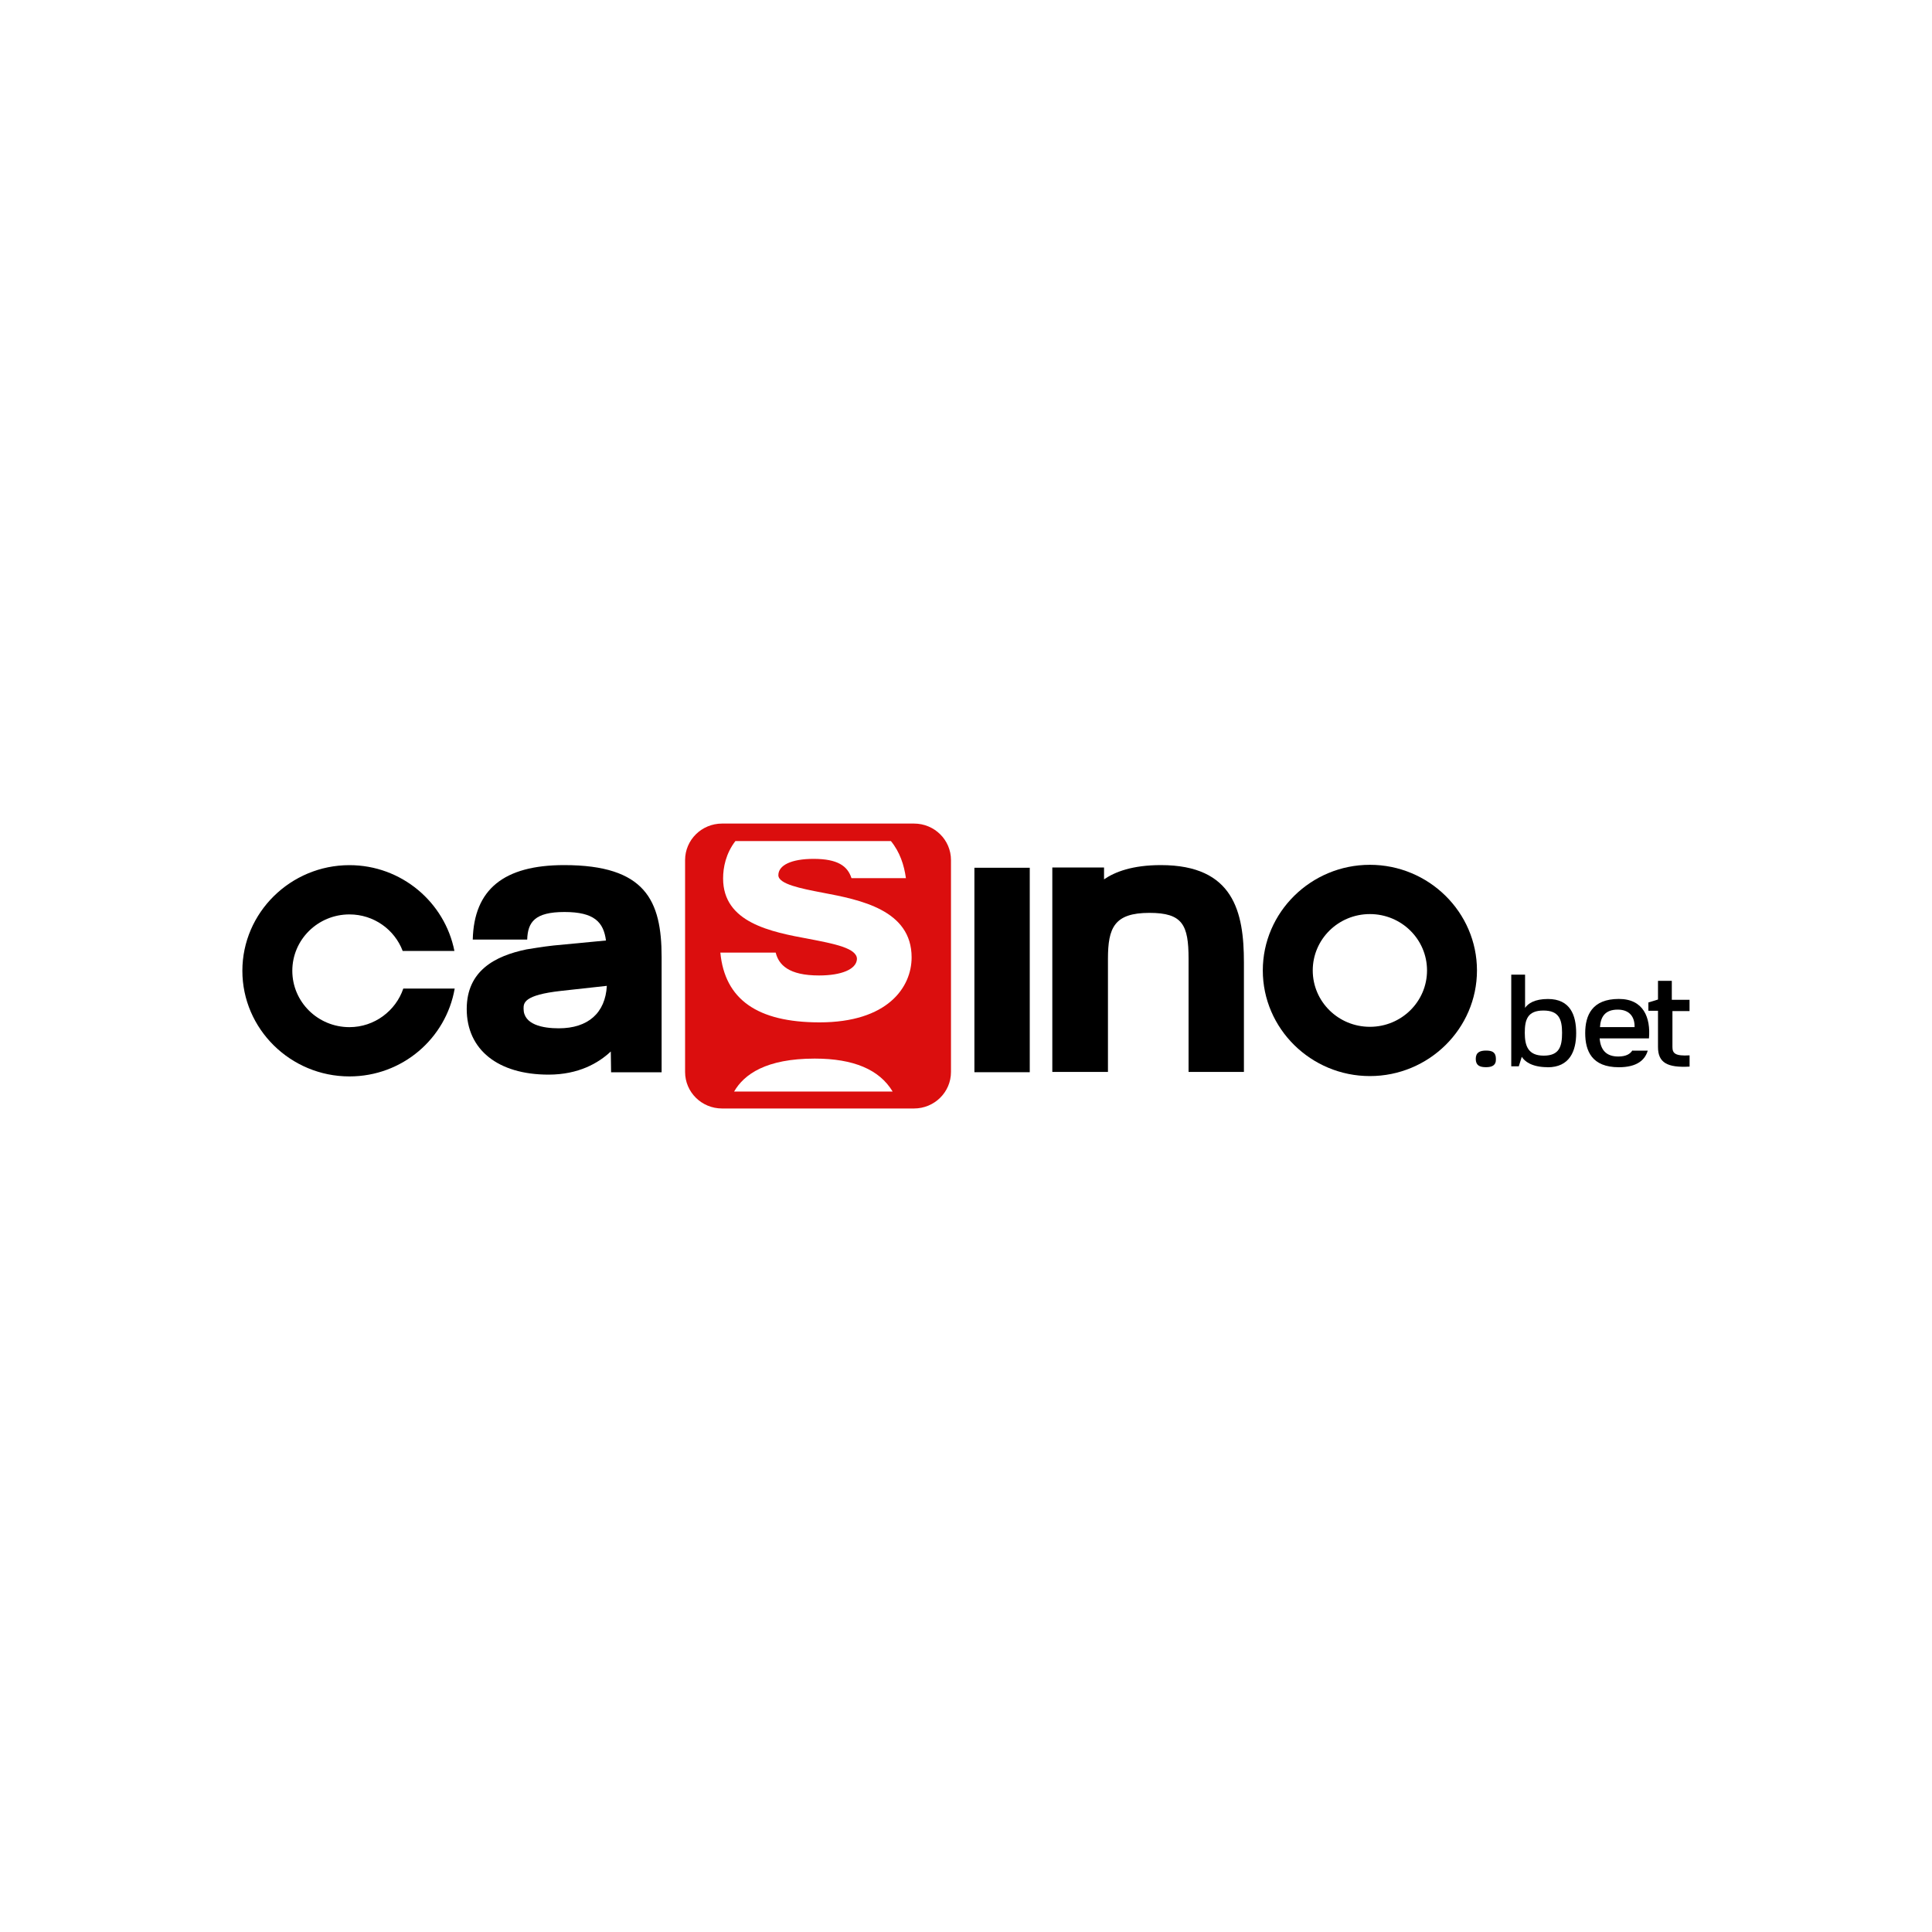
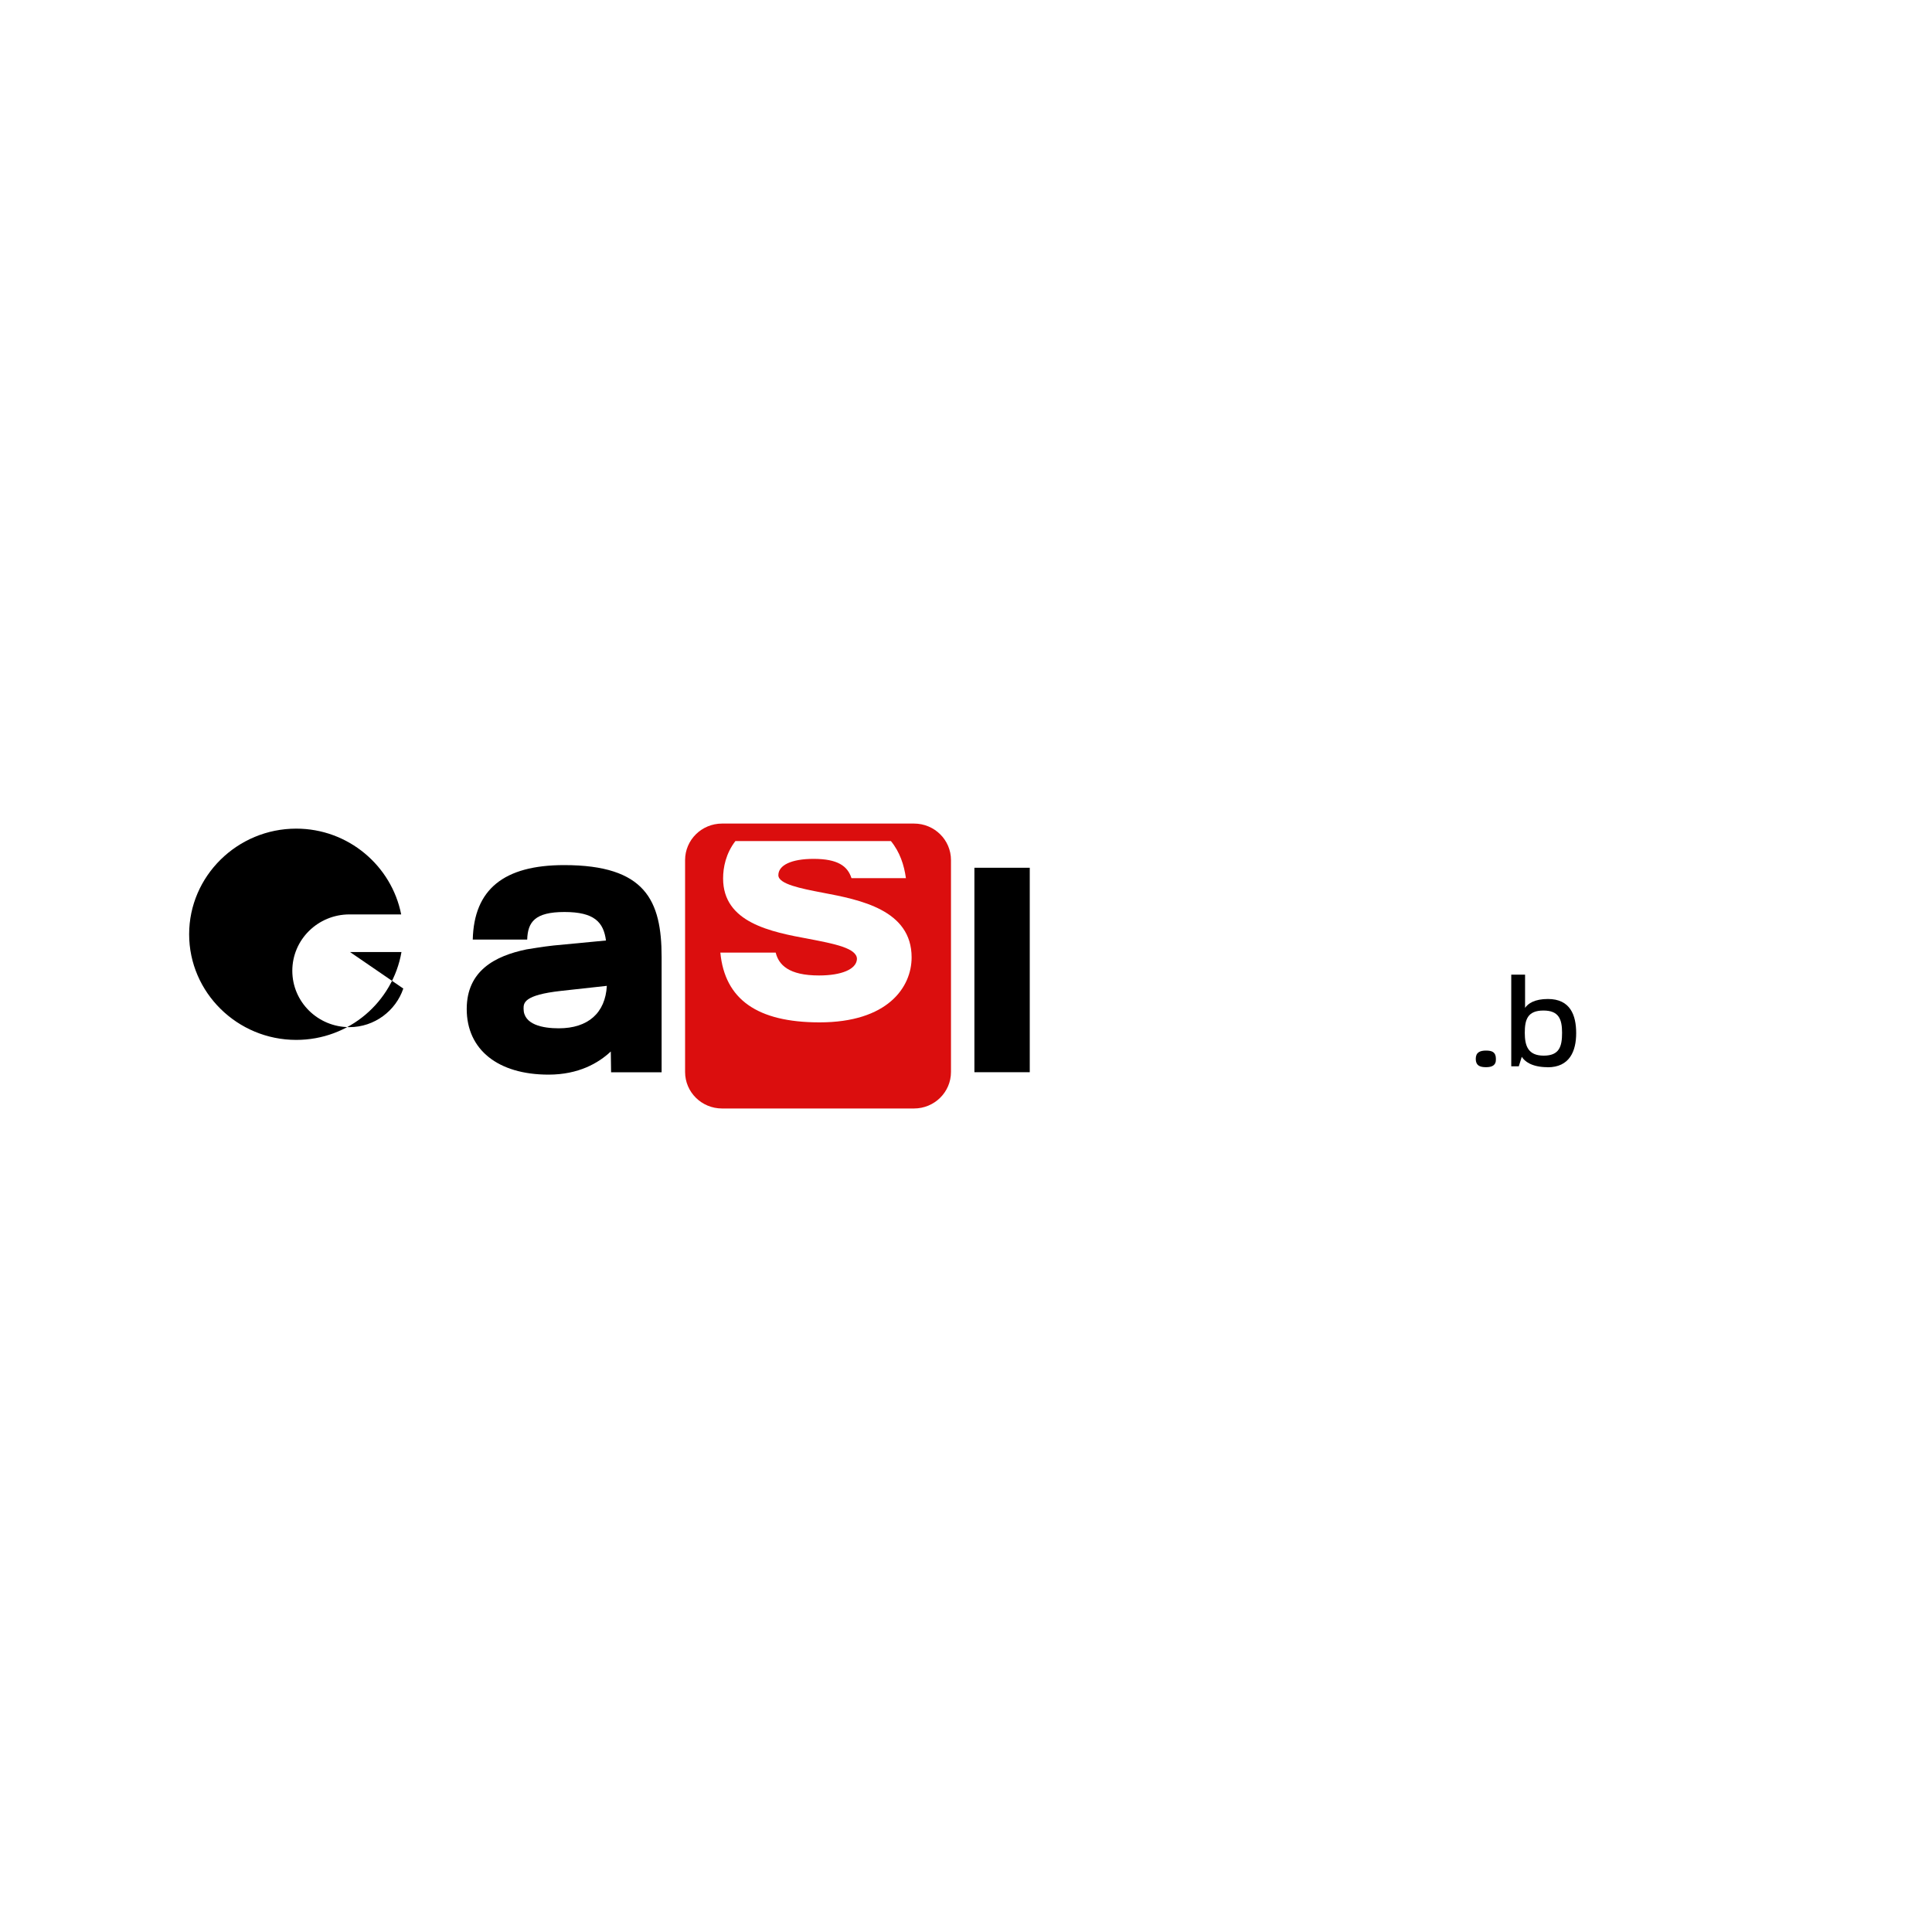
<svg xmlns="http://www.w3.org/2000/svg" id="Artwork_-_logos" data-name="Artwork - logos" viewBox="0 0 400 400">
  <defs>
    <style>
      .cls-1 {
        fill: #fff;
      }

      .cls-2 {
        fill: #db0e0e;
      }
    </style>
  </defs>
  <rect class="cls-1" width="400" height="400" />
  <g>
    <path class="cls-2" d="M189.23,170.51h-39.73c-4.23,0-7.66,3.38-7.66,7.56v43.87c0,4.18,3.42,7.56,7.66,7.56h39.73c4.23,0,7.66-3.38,7.66-7.56v-43.87c0-4.18-3.42-7.56-7.66-7.56Z" />
-     <path d="M283.62,222.79c-12.2,0-22.17-9.83-22.17-21.87s9.96-21.87,22.17-21.87,22.17,9.83,22.17,21.87-9.96,21.87-22.17,21.87ZM283.62,189.25c-6.54,0-11.83,5.22-11.83,11.67s5.29,11.67,11.83,11.67,11.83-5.22,11.83-11.67-5.29-11.67-11.83-11.67Z" />
    <path d="M213.2,179.66h-11.46v42.33h11.46v-42.33Z" />
-     <path d="M240.35,179.11c-5.92,0-9.53,1.41-11.77,2.95v-2.46h-10.71v42.33h11.52v-23.41c0-6.45,1.31-9.52,8.59-9.52,6.85,0,8.1,2.46,8.1,9.52v23.41h11.46v-22.67c0-10.44-2.12-20.15-17.19-20.15Z" />
    <path d="M307.66,220.95c-1.31,0-2.12-.37-2.12-1.72s.87-1.72,2.12-1.72,2.05.31,2.05,1.72c.06,1.35-.81,1.72-2.05,1.72Z" />
    <path d="M320.42,220.95c-3.3,0-4.79-1.23-5.35-2.15l-.62,1.97h-1.56v-18.98h2.86v6.88c.62-.92,1.99-1.84,4.73-1.84,4.61,0,5.85,3.32,5.85,7.07s-1.37,7.07-5.92,7.07ZM319.55,209.22c-3.3,0-3.86,1.9-3.86,4.61s.68,4.73,3.92,4.73,3.8-1.9,3.8-4.73-.68-4.61-3.86-4.61Z" />
-     <path d="M346.26,209.28v7.5c0,1.29.56,1.9,3.55,1.72v2.33c-4.61.25-6.54-.8-6.54-4.06v-7.5h-1.99v-1.72l1.99-.61v-3.87h2.86v3.93h3.67v2.33h-3.55v-.06Z" />
-     <path class="cls-1" d="M184.81,225.99c-2.74-4.55-8.09-6.82-16.13-6.82-10.09,0-14.63,3.26-16.69,6.82h32.81Z" />
-     <path d="M83.5,204.67c-1.56,4.61-5.98,7.99-11.15,7.99-6.54,0-11.83-5.22-11.83-11.67s5.29-11.67,11.83-11.67c5.04,0,9.34,3.13,11.02,7.56h10.71c-1.99-10.08-10.96-17.76-21.73-17.76-12.2,0-22.17,9.83-22.17,21.87s9.96,21.87,22.17,21.87c10.96,0,19.99-7.86,21.79-18.19h-10.65Z" />
+     <path d="M83.5,204.67c-1.56,4.61-5.98,7.99-11.15,7.99-6.54,0-11.83-5.22-11.83-11.67s5.29-11.67,11.83-11.67h10.71c-1.99-10.08-10.96-17.76-21.73-17.76-12.2,0-22.17,9.83-22.17,21.87s9.96,21.87,22.17,21.87c10.96,0,19.99-7.86,21.79-18.19h-10.65Z" />
    <path d="M116.81,179.11c-12.52,0-18.68,5.04-18.93,15.42h11.27c.12-3.62,1.56-5.71,7.72-5.71s8.09,2.09,8.59,5.9l-10.9,1.04c-1.81.18-5.54.8-5.54.8-6.54,1.35-12.39,4.42-12.39,12.35,0,8.42,6.48,13.58,16.94,13.58,6.23,0,10.34-2.4,12.89-4.79l.06,4.3h10.46v-23.84c0-11.73-3.36-19.05-20.17-19.05ZM115.69,212.9c-3.3,0-7.29-.74-7.29-4.06,0-1.17,0-2.83,7.78-3.69l9.46-1.04c-.31,5.59-3.86,8.79-9.96,8.79Z" />
    <path class="cls-1" d="M170.3,184.82c-4.48-.86-9.15-1.78-9.15-3.62,0-2.09,2.74-3.38,7.29-3.38,4.98,0,7.04,1.47,7.85,3.99h11.27c-.37-2.7-1.25-5.41-3.11-7.68h-32.19c-1.99,2.58-2.55,5.47-2.55,7.74,0,9.15,9.84,11.06,17.81,12.53,5.11.98,9.96,1.9,9.9,4.18-.12,2.09-3.18,3.38-7.85,3.38-6.29,0-8.34-2.21-8.97-4.73h-11.46c.93,9.65,7.6,14.44,20.55,14.44,14.07,0,19.05-7.25,19.05-13.46,0-9.83-10.65-11.92-18.43-13.39Z" />
-     <path d="M337.98,217.45c-.43.74-1.31,1.29-2.93,1.29-2.49,0-3.67-1.35-3.86-3.75h10.21c.37-4.3-1.12-8.17-6.23-8.17-5.54,0-6.97,3.38-6.97,7.07s1.37,7.07,6.97,7.07c3.8,0,5.42-1.54,5.98-3.44h-3.18v-.06ZM334.93,209.03c2.62,0,3.55,1.72,3.49,3.62h-7.16c.12-1.97.93-3.62,3.67-3.62Z" />
  </g>
</svg>